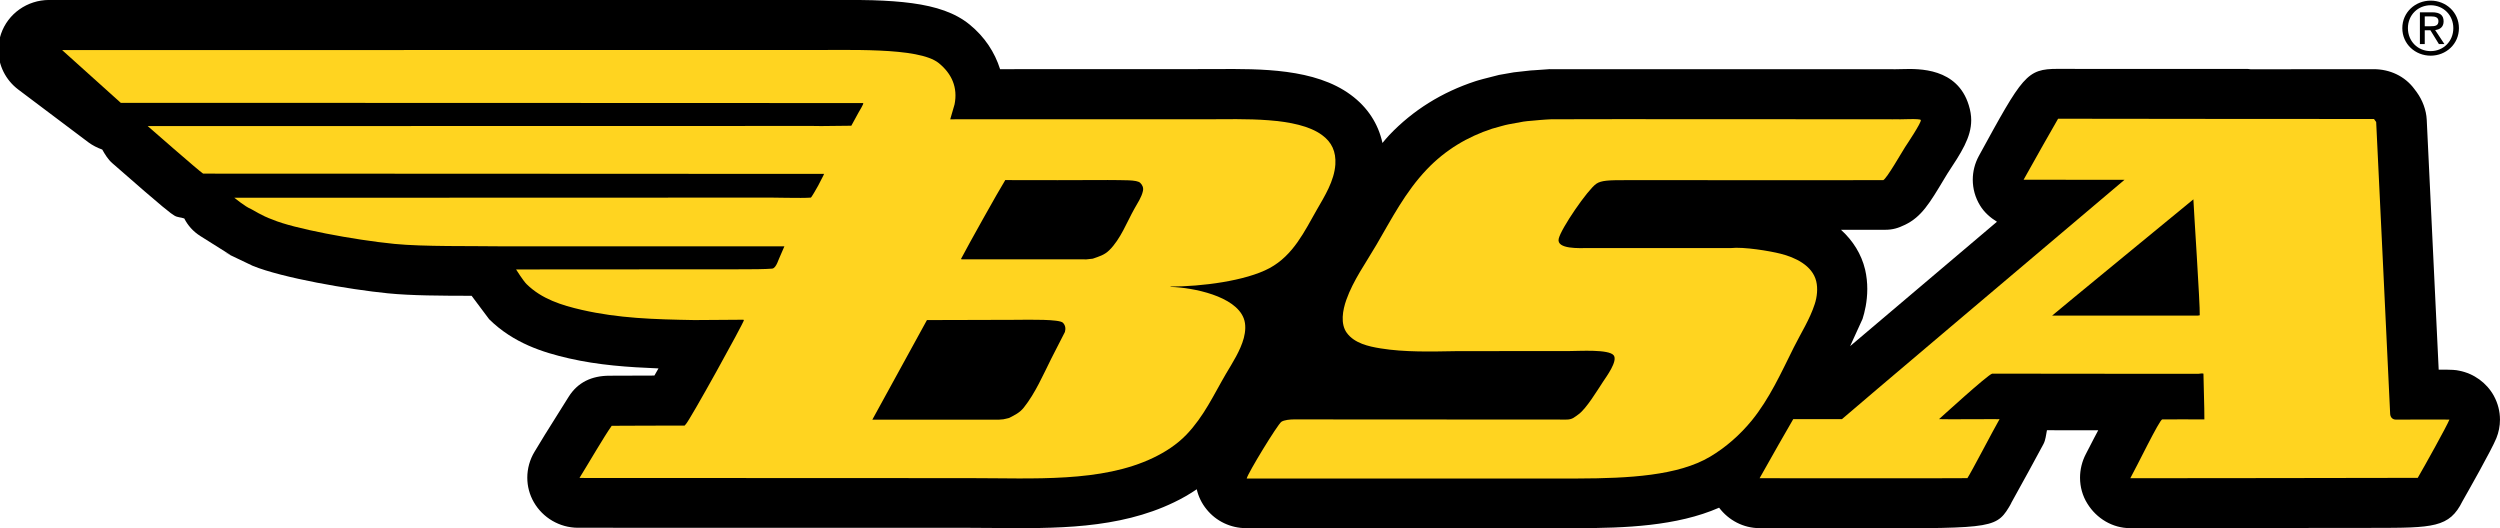
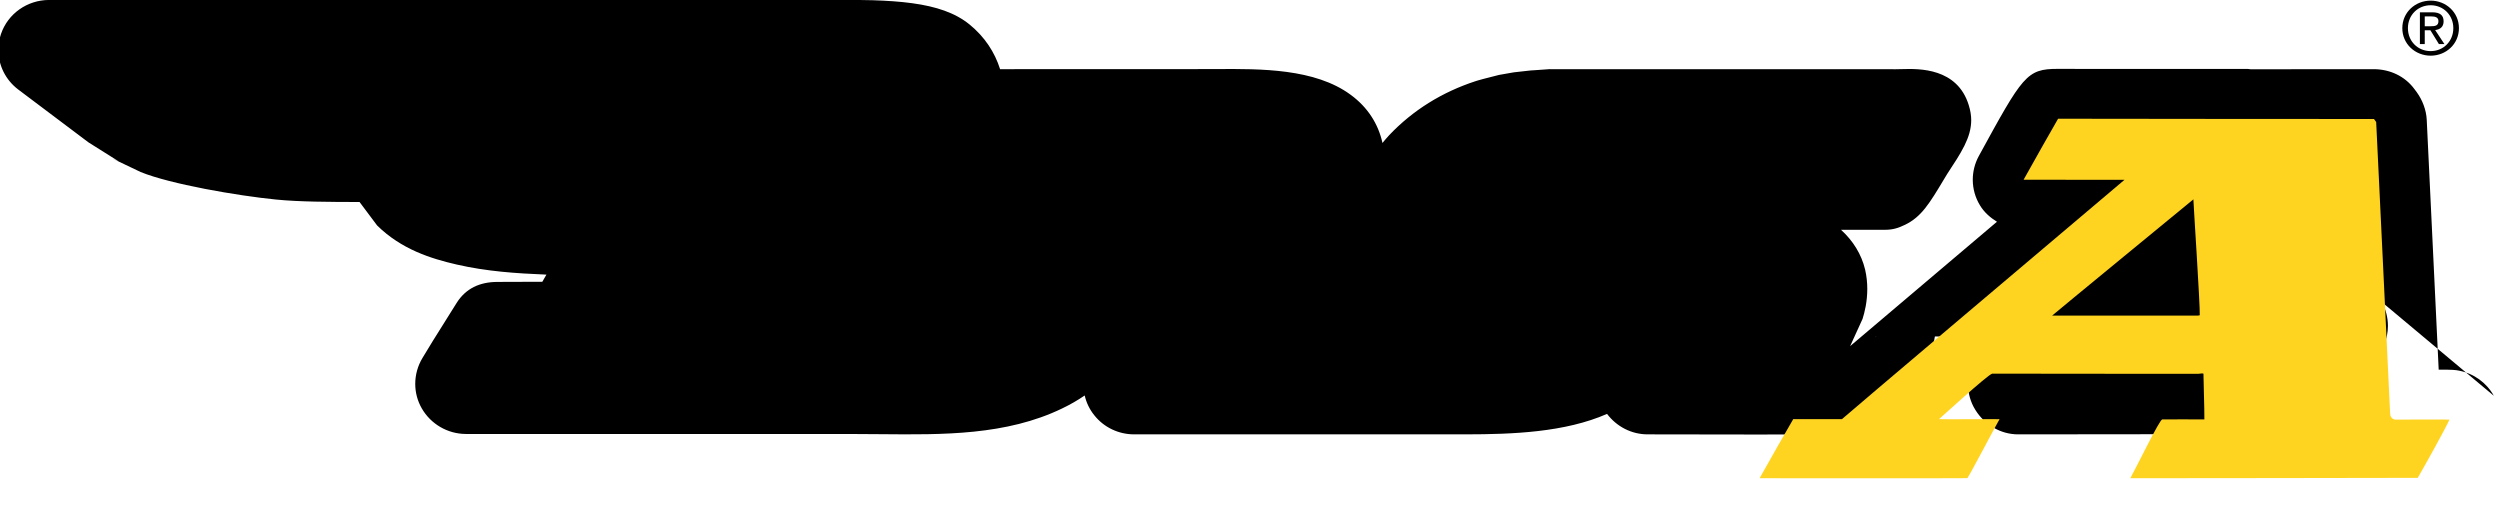
<svg xmlns="http://www.w3.org/2000/svg" width="133.28mm" height="28.158mm" version="1.1" viewBox="0 0 133.28 28.158">
  <g transform="translate(-76.989 -142.4)">
    <g transform="matrix(.353 0 0 -.353 209.94 163.5)">
-       <path d="m0 0c-1.087 1.962-3.003 3.354-5.233 3.79-0.568 0.118-0.885 0.158-3.095 0.158-0.288 6.095-1.806 37.743-1.806 37.743-0.069 1.462-0.645 2.974-1.509 4.161l-0.349 0.468c-1.437 1.955-3.726 3.018-6.192 3.007l-18.555-0.013c-0.228 0.051-0.506 0.047-0.506 0.047-0.28 4e-3 -2.424 4e-3 -2.424 4e-3h-21.895l-4.279 8e-3c-4.731 0-5.28-0.994-11.947-13.18-0.601-1.119-0.903-2.338-0.903-3.562 0-1.346 0.364-2.687 1.09-3.873 0.631-1.049 1.557-1.856 2.562-2.473-7.546-6.377-16.333-13.828-22.175-18.786l1.875 4.109c0.315 0.977 0.717 2.601 0.717 4.526 0 0.922-0.093 1.916-0.329 2.934-0.558 2.321-1.828 4.356-3.641 6.002h6.644c1.176 0 1.987 0.251 3.04 0.762 2.48 1.204 3.696 3.242 5.911 6.938l0.462 0.762c2.093 3.181 3.609 5.467 3.609 8.096 0 0.713-0.121 1.455-0.368 2.252-1.73 5.656-7.527 5.526-9.999 5.458l-1.256-0.024c0.041 0-0.336 0.01-0.295 0.01l-8.333 3e-3h-43.31c-0.19 0-0.155 0.011-0.353-0.013l-2.298-0.162c0.18 0.018-0.352-0.021-0.352-0.021l-2.521-0.281-2.234-0.392-2.403-0.615-0.741-0.206c-0.106-0.027-0.3-0.082-0.4-0.123-5.088-1.668-9.465-4.401-13.012-8.127-0.378-0.389-0.699-0.801-1.042-1.207-0.627 2.894-2.249 5.403-4.78 7.262-5.413 4.005-13.647 3.942-20.261 3.901l-1.851-5e-3s-25.066-0.011-30.856-0.011c-0.806 2.544-2.311 4.871-4.608 6.744-4.361 3.555-11.478 3.785-21.861 3.725l-117.16-0.017c-3.288-5e-3 -6.209-2.062-7.259-5.129-0.269-0.791-0.402-1.604-0.402-2.405 0-2.306 1.079-4.539 3.012-5.997l10.594-7.972c0.639-0.472 1.34-0.823 2.085-1.089 0.422-0.74 0.86-1.481 1.52-2.057 8.247-7.226 8.807-7.563 9.391-7.925 0.452-0.277 0.992-0.244 1.479-0.427 0.531-1.041 1.323-1.959 2.448-2.667l4.555-2.865c0-9e-3 -0.866 0.409-0.866 0.396l0.164-0.088s3.645-1.733 4.032-1.925c4.468-1.828 14.629-3.579 20.406-4.153 3.497-0.353 8.129-0.368 12.654-0.375 0.078-0.111 2.651-3.54 2.651-3.54 3.669-3.616 8.145-5.015 12.048-5.91 4.492-1.028 8.892-1.329 13.524-1.517-0.206-0.377-0.415-0.745-0.617-1.079-3.233-4e-3 -6.791-0.023-6.791-0.023-2.656-9e-3 -4.77-0.969-6.165-3.192l-3.583-5.719-1.557-2.563c-0.729-1.194-1.1-2.571-1.1-3.924 0-1.286 0.33-2.561 0.988-3.705 1.357-2.356 3.885-3.848 6.645-3.861l58.883-8e-3c8e-3 0 3.877-0.024 3.877-0.024 9.28-0.087 18.881-0.186 27.291 3.88 1.219 0.58 2.356 1.241 3.421 1.966 0.249-1.1 0.752-2.139 1.484-3.031 1.449-1.804 3.65-2.841 5.978-2.841h50.073c7.059 9e-3 14.967 0.292 21.354 3.09 1.438-1.906 3.678-3.09 6.119-3.09l16.095-0.024c19.707 0 19.707 0 21.928 3.817 0.017 0.065-0.237-0.374-0.237-0.374l2.924 5.303 2.151 3.969c0.346 0.654 0.379 1.381 0.532 2.098 3.066 0 7.529-7e-3 7.746-7e-3 -0.217-0.422-0.379-0.71-0.617-1.162l-1.267-2.454c-0.566-1.091-0.864-2.319-0.864-3.553 0-1.36 0.37-2.737 1.111-3.91 1.383-2.246 3.806-3.703 6.461-3.703l36.637 0.039c9.154 4e-3 11.578 0.032 13.553 4.036 0.723 1.273 4.385 7.715 5.117 9.525 0.357 0.888 0.543 1.837 0.543 2.785 0 1.247-0.312 2.472-0.929 3.605m-181.51 12.44c-0.017 0.08-0.041 0.151-0.058 0.223m105.24-17.881c-0.145 0.01-0.205 0.017-0.442 0.017h0.447c-5e-3 0-5e-3 -7e-3 -5e-3 -0.017" />
+       <path d="m0 0c-1.087 1.962-3.003 3.354-5.233 3.79-0.568 0.118-0.885 0.158-3.095 0.158-0.288 6.095-1.806 37.743-1.806 37.743-0.069 1.462-0.645 2.974-1.509 4.161l-0.349 0.468c-1.437 1.955-3.726 3.018-6.192 3.007l-18.555-0.013c-0.228 0.051-0.506 0.047-0.506 0.047-0.28 4e-3 -2.424 4e-3 -2.424 4e-3h-21.895l-4.279 8e-3c-4.731 0-5.28-0.994-11.947-13.18-0.601-1.119-0.903-2.338-0.903-3.562 0-1.346 0.364-2.687 1.09-3.873 0.631-1.049 1.557-1.856 2.562-2.473-7.546-6.377-16.333-13.828-22.175-18.786l1.875 4.109c0.315 0.977 0.717 2.601 0.717 4.526 0 0.922-0.093 1.916-0.329 2.934-0.558 2.321-1.828 4.356-3.641 6.002h6.644c1.176 0 1.987 0.251 3.04 0.762 2.48 1.204 3.696 3.242 5.911 6.938l0.462 0.762c2.093 3.181 3.609 5.467 3.609 8.096 0 0.713-0.121 1.455-0.368 2.252-1.73 5.656-7.527 5.526-9.999 5.458l-1.256-0.024c0.041 0-0.336 0.01-0.295 0.01l-8.333 3e-3h-43.31c-0.19 0-0.155 0.011-0.353-0.013l-2.298-0.162c0.18 0.018-0.352-0.021-0.352-0.021l-2.521-0.281-2.234-0.392-2.403-0.615-0.741-0.206c-0.106-0.027-0.3-0.082-0.4-0.123-5.088-1.668-9.465-4.401-13.012-8.127-0.378-0.389-0.699-0.801-1.042-1.207-0.627 2.894-2.249 5.403-4.78 7.262-5.413 4.005-13.647 3.942-20.261 3.901l-1.851-5e-3s-25.066-0.011-30.856-0.011c-0.806 2.544-2.311 4.871-4.608 6.744-4.361 3.555-11.478 3.785-21.861 3.725l-117.16-0.017c-3.288-5e-3 -6.209-2.062-7.259-5.129-0.269-0.791-0.402-1.604-0.402-2.405 0-2.306 1.079-4.539 3.012-5.997l10.594-7.972l4.555-2.865c0-9e-3 -0.866 0.409-0.866 0.396l0.164-0.088s3.645-1.733 4.032-1.925c4.468-1.828 14.629-3.579 20.406-4.153 3.497-0.353 8.129-0.368 12.654-0.375 0.078-0.111 2.651-3.54 2.651-3.54 3.669-3.616 8.145-5.015 12.048-5.91 4.492-1.028 8.892-1.329 13.524-1.517-0.206-0.377-0.415-0.745-0.617-1.079-3.233-4e-3 -6.791-0.023-6.791-0.023-2.656-9e-3 -4.77-0.969-6.165-3.192l-3.583-5.719-1.557-2.563c-0.729-1.194-1.1-2.571-1.1-3.924 0-1.286 0.33-2.561 0.988-3.705 1.357-2.356 3.885-3.848 6.645-3.861l58.883-8e-3c8e-3 0 3.877-0.024 3.877-0.024 9.28-0.087 18.881-0.186 27.291 3.88 1.219 0.58 2.356 1.241 3.421 1.966 0.249-1.1 0.752-2.139 1.484-3.031 1.449-1.804 3.65-2.841 5.978-2.841h50.073c7.059 9e-3 14.967 0.292 21.354 3.09 1.438-1.906 3.678-3.09 6.119-3.09l16.095-0.024c19.707 0 19.707 0 21.928 3.817 0.017 0.065-0.237-0.374-0.237-0.374l2.924 5.303 2.151 3.969c0.346 0.654 0.379 1.381 0.532 2.098 3.066 0 7.529-7e-3 7.746-7e-3 -0.217-0.422-0.379-0.71-0.617-1.162l-1.267-2.454c-0.566-1.091-0.864-2.319-0.864-3.553 0-1.36 0.37-2.737 1.111-3.91 1.383-2.246 3.806-3.703 6.461-3.703l36.637 0.039c9.154 4e-3 11.578 0.032 13.553 4.036 0.723 1.273 4.385 7.715 5.117 9.525 0.357 0.888 0.543 1.837 0.543 2.785 0 1.247-0.312 2.472-0.929 3.605m-181.51 12.44c-0.017 0.08-0.041 0.151-0.058 0.223m105.24-17.881c-0.145 0.01-0.205 0.017-0.442 0.017h0.447c-5e-3 0-5e-3 -7e-3 -5e-3 -0.017" />
    </g>
    <g transform="matrix(.353 0 0 -.353 204.72 164.77)">
      <path d="m0 0c-0.524 0-0.837 0.364-0.869 0.855-0.7 15.049-1.402 29.037-2.112 44.089-0.11 0.146-0.21 0.311-0.333 0.456-2.41-0.021-46.152 0.041-47.706 0.041-0.023 0-4.288-7.526-5.211-9.215 7e-3 0 7.72-9e-3 15.24-9e-3 -15.022-12.7-40.509-34.253-42.671-36.145-0.271 0-5.801 0.01-7.358 0-0.025 0-4.149-7.23-5.081-8.924 0.014 0 31.37-0.026 31.383 0.011 0.595 0.892 3.947 7.336 4.858 8.913-6e-3 0-0.558-0.024-0.807 0-1.591 0-7.44-0.04-8.334 0 0.012 0 7.331 6.697 8.025 6.87 10.831 0 20.306-0.039 31.143-0.026 0.355 0.065 0.617 0.069 0.765 0.026-0.024-0.039 0.166-5.593 0.14-6.91-2.635 0-4.034 0.016-6.362 0-0.402-4e-3 -3.94-7.318-4.826-8.884 0.022 0 43.402 0.037 43.412 0.056 1.042 1.791 4.365 7.759 4.784 8.796-0.163 0.032-7.551 0-8.08 0m-29.627 15.757c-0.102-9e-3 -0.2-0.033-0.297-0.05h-21.999c0.063 0.091 20.477 16.857 21.332 17.557v0.047c0.04-1.24 1.029-16.079 0.964-17.554" fill="#ffd420" />
    </g>
    <g transform="matrix(.353 0 0 -.353 177.9 148.76)">
-       <path d="m0 0c1.3-0.054 4.139 0.169 4.227-0.119 0.109-0.351-2.04-3.574-2.386-4.095-0.494-0.76-2.734-4.709-3.29-4.978-0.66-0.03-24.651 0.022-32.956 0-1.307 0.022-4.179 0-6.089 0-2.262 0-3.54-0.019-4.297-0.55-1.316-0.913-5.325-6.751-5.673-8.302-0.359-1.608 3.199-1.405 4.339-1.405h21.635c1.973 0.219 5.906-0.439 7.529-0.851 2.181-0.541 4.814-1.769 5.39-4.155 0.271-1.111 0.118-2.408-0.22-3.438-0.75-2.328-2.108-4.424-3.178-6.579-1.868-3.741-3.638-7.695-6.336-11.017-1.786-2.178-3.931-4.062-6.294-5.467-4.827-2.869-12.277-3.268-19.932-3.292-4.019-2e-3 -8.143 0-11.876 0h-38.177c0.197 0.851 4.636 8.116 5.229 8.556 0.405 0.286 1.345 0.368 1.898 0.368 9.67 0 40.937-0.039 41.127-0.024 0.955-0.015 1.284 0.396 1.874 0.807 1.181 0.862 2.784 3.539 3.712 4.944 0.47 0.715 2.253 3.118 1.581 3.956-0.741 0.938-5.178 0.643-6.605 0.643-5.696 0-11.409 0-17.101-0.015-3.817-0.067-7.868-0.178-11.497 0.416-1.847 0.296-3.939 0.779-5.087 2.325-1.02 1.39-0.627 3.463-0.087 4.998 1.046 2.964 2.982 5.625 4.567 8.352 2.28 3.901 4.337 7.942 7.604 11.37 2.811 2.949 6.154 4.92 9.846 6.132 0.834 0.217 1.904 0.56 2.489 0.66 0.588 0.106 1.658 0.301 2.245 0.411 0.584 0.104 2.196 0.189 2.573 0.25 0.375 0.045 1.308 0.083 1.632 0.103 5.578 0.041 46.723-4e-3 51.584-4e-3" fill="#ffd420" />
-     </g>
+       </g>
    <g transform="matrix(.353 0 0 -.353 80.301 145.07)">
-       <path d="m0 0s100.03 0.016 111.77 0.016c6.68-0.074 17.579 0.497 20.637-1.991 1.942-1.585 2.889-3.661 2.373-6.227-0.224-0.755-0.439-1.507-0.653-2.252 13.39-0.017 26.465 0.024 38.631 4e-3 5.668 0 13.759 0.393 17.527-2.387 1.471-1.08 2.117-2.489 2.006-4.426-0.163-2.504-1.636-4.83-2.807-6.867-1.863-3.257-3.533-6.847-7.123-8.796-3.62-1.953-10.352-2.789-14.951-2.789v-0.05c3.459-0.11 9.762-1.379 11.043-4.752 0.348-0.901 0.265-2.014 0.014-2.96-0.508-1.899-1.701-3.733-2.698-5.414-1.859-3.174-3.301-6.394-5.958-9.176-1.437-1.501-3.215-2.64-4.993-3.493-7.84-3.776-18.063-3.086-27.795-3.086-10.696 9e-3 -58.881 0.024-58.891 0.024 1.254 2.014 3.804 6.408 4.868 7.878 2.145 0.021 9.429 0.034 11.008 0.028 0.034 0.032 0.13 0.158 0.171 0.197 0.526 0.427 8.793 15.384 8.793 15.744h-0.054v0.052c-2.221 6e-3 -5.225-0.061-7.446-0.052-6.147 0.106-11.435 0.271-16.95 1.529-3.083 0.704-6.089 1.65-8.369 3.891-0.518 0.504-1.594 2.224-1.594 2.224s29.2 0.023 34.309 0.023c1.032 0 3.434 9e-3 4.37 0.102 0.641 0.069 0.97 1.488 1.258 2.016 0.182 0.446 0.388 0.894 0.584 1.347-1.399 0.024-32.594-0.028-42.08 0-5.289 0.073-12.41-0.061-16.801 0.37-6.171 0.608-15.345 2.354-18.377 3.657-1.717 0.602-3.1 1.548-3.367 1.65-0.76 0.288-2.447 1.661-2.447 1.661s79.032 0.024 79.3 0.024c2.272 0.035 6.315-0.121 7.766 0 0.083 6e-3 0.829 1.299 1.11 1.812 0.213 0.474 0.563 1.029 0.771 1.495-6e-3 0.028 0.124 0.272 0.124 0.274-26.149 0.041-86.708 0.013-93.784 0.041-0.598 0.371-8.369 7.18-8.369 7.18s99.617 0.02 100.47 0.02c1.474-0.054 3.76 0.041 5.793 0.034 0.36 0.611 0.72 1.364 1.082 1.98 0.076 0.132 0.841 1.398 0.706 1.398v0.044c-37.605 0.028-112.11 0.028-112.11 0.028zm130.61-40.775c-2.745-5.024-5.494-10.008-8.25-15.043h19.089c0.239 0.024 0.482 0.04 0.716 0.059 0.289 0.063 0.577 0.132 0.865 0.206 0.846 0.439 1.563 0.762 2.209 1.563 1.721 2.161 2.933 4.956 4.15 7.397 0.683 1.349 1.375 2.674 2.057 4.019 0.139 0.511 0.089 1-0.308 1.403-0.547 0.535-4.94 0.454-7.14 0.433-4.465 6e-3 -8.926-0.046-13.388-0.037m11.803 21.142v-0.043c-0.938-1.492-5.637-9.894-6.665-11.879h0.058v-0.046h17.862c0.373 0.016 0.634-0.021 1.012-8e-3 0.293 0.019 0.69 0.084 0.974 0.106 0.956 0.338 1.75 0.543 2.498 1.284 1.704 1.674 2.651 4.237 3.785 6.253 0.47 0.845 1.085 1.728 1.293 2.687 0.106 0.481-0.059 0.892-0.413 1.23-0.509 0.492-2.502 0.383-4.887 0.425-5.271-0.031-9.775-0.022-15.517-9e-3" fill="#ffd420" />
-     </g>
+       </g>
    <g transform="matrix(.353 0 0 -.353 205.36 143.9)">
      <path d="m0 0c0 1.974 1.505 3.457 3.439 3.457 1.909 0 3.419-1.483 3.419-3.457 0-1.995-1.51-3.47-3.419-3.47-1.934 0-3.439 1.475-3.439 3.47m3.439-4.159c2.312 0 4.266 1.752 4.266 4.159 0 2.391-1.954 4.154-4.266 4.154-2.328 0-4.285-1.763-4.285-4.154 0-2.407 1.957-4.159 4.285-4.159m-0.897 3.837h0.855l1.284-2.085h0.832l-1.399 2.118c0.723 0.082 1.276 0.453 1.276 1.316 0 0.947-0.576 1.364-1.728 1.364h-1.852v-4.798h0.732zm0 0.609v1.482h1.015c0.51 0 1.053-0.111 1.053-0.701 0-0.74-0.554-0.781-1.181-0.781z" />
    </g>
  </g>
</svg>